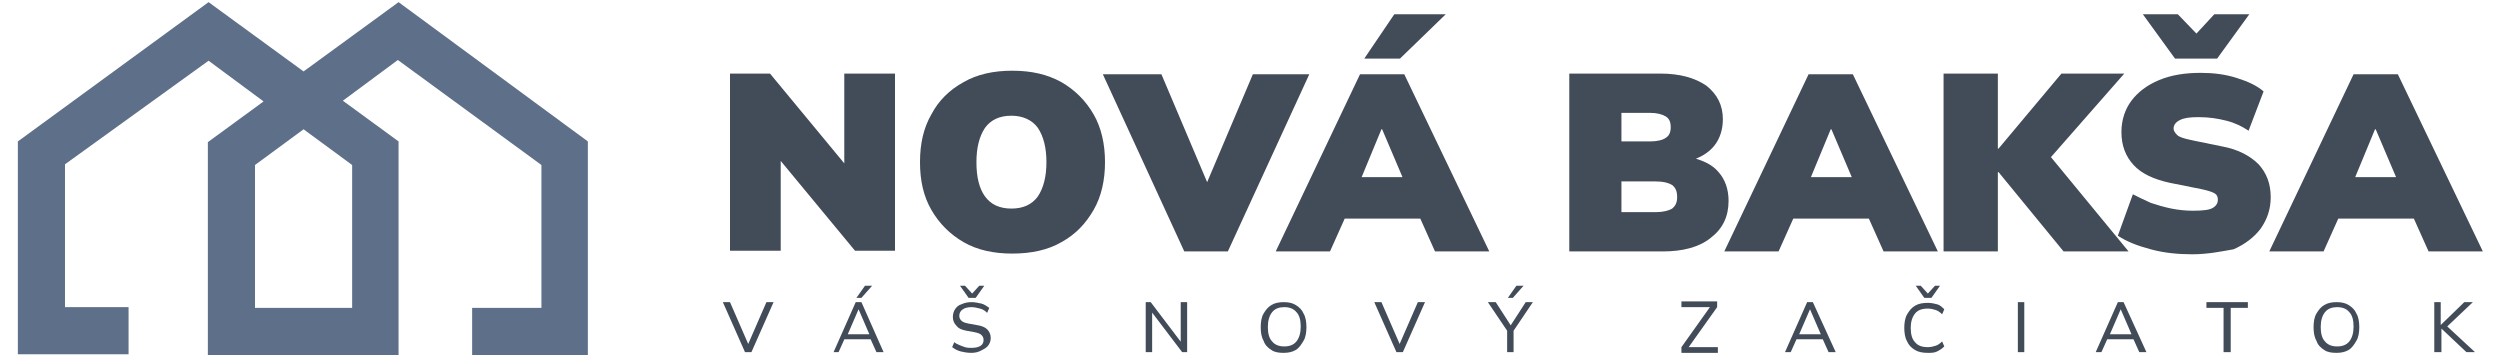
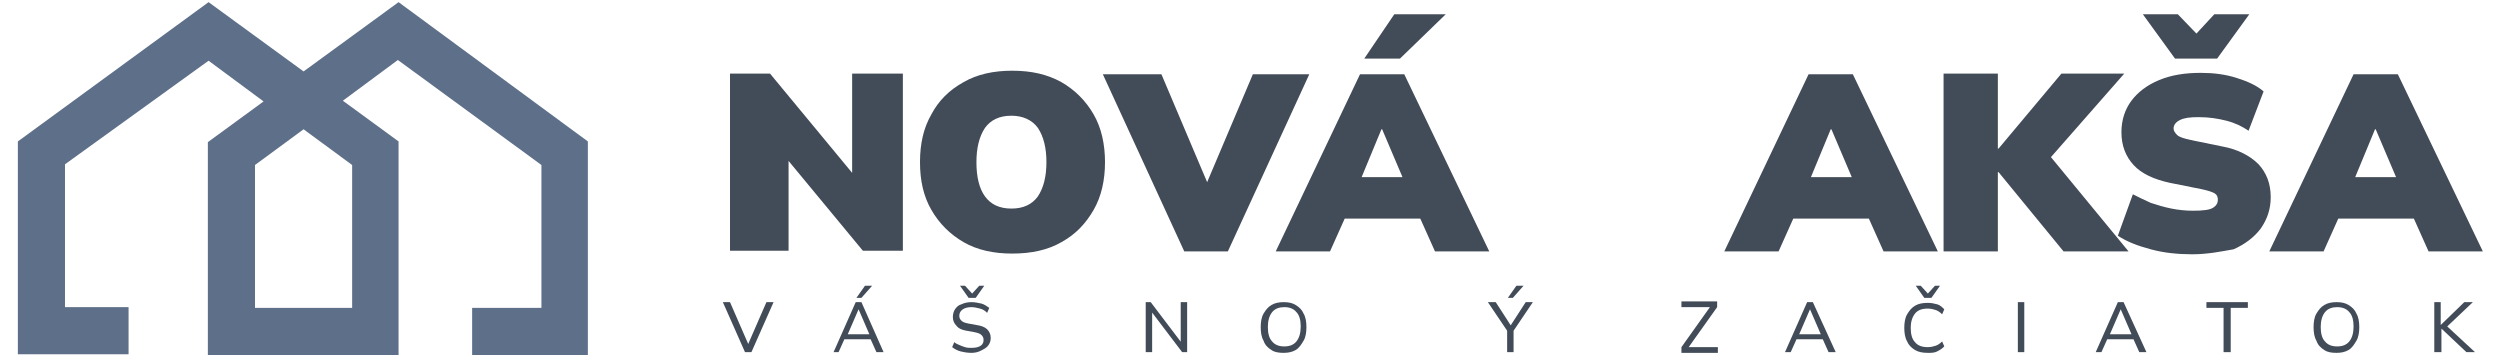
<svg xmlns="http://www.w3.org/2000/svg" id="Layer_1" x="0px" y="0px" viewBox="0 0 350 50" style="enable-background:new 0 0 350 50;" xml:space="preserve">
  <style type="text/css">	.st0{fill:#5E6F89;}	.st1{fill:#424B58;}</style>
  <g>
    <path class="st0" d="M55.8,0.3l-13.3,9.7L29.2,0.3L2.5,19.8v29.8H18v-6.6H9.1v-20L29.2,8.5l7.7,5.7l-7.8,5.7v29.8h10.5h8.1h8.1  V19.8L48,14.1l7.7-5.7l20.1,14.7v20h-9.7v6.6h16.2V19.8L55.8,0.3z M49.3,23.1v20h-1.5h-8.1h-4v-20l6.8-5L49.3,23.1z" />
    <g>
      <g>
-         <path class="st1" d="M102.2,35.2V10.3h5.6l11.5,13.9h-1.1V10.3h7.1v24.8h-5.6l-11.5-13.9h1.1v13.9H102.2z" />
+         <path class="st1" d="M102.2,35.2V10.3h5.6l11.5,13.9V10.3h7.1v24.8h-5.6l-11.5-13.9h1.1v13.9H102.2z" />
        <path class="st1" d="M128.8,22.7c0-2.6,0.5-4.8,1.6-6.7c1-1.9,2.5-3.4,4.5-4.5c1.9-1.1,4.2-1.6,6.8-1.6c2.7,0,4.9,0.5,6.9,1.6    c1.9,1.1,3.4,2.6,4.5,4.5c1.1,1.9,1.6,4.2,1.6,6.7s-0.5,4.8-1.6,6.7c-1.1,1.9-2.5,3.4-4.5,4.5c-1.9,1.1-4.2,1.6-6.9,1.6    c-2.6,0-4.9-0.5-6.8-1.6c-1.9-1.1-3.4-2.6-4.5-4.5C129.3,27.5,128.8,25.3,128.8,22.7z M136.7,22.7c0,2.1,0.4,3.7,1.2,4.8    c0.8,1.1,2,1.7,3.7,1.7c1.7,0,2.9-0.6,3.7-1.7c0.8-1.2,1.2-2.8,1.2-4.8s-0.4-3.6-1.2-4.8c-0.8-1.1-2.1-1.7-3.7-1.7    c-1.7,0-2.9,0.6-3.7,1.7C137.1,19.1,136.7,20.7,136.7,22.7z" />
        <path class="st1" d="M165.8,35.2l-11.4-24.8h8.2l7.5,17.7h-2.2l7.5-17.7h7.9l-11.4,24.8H165.8z" />
        <path class="st1" d="M178.6,35.2l11.8-24.8h6.2l11.9,24.8h-7.6l-3-6.7l2.9,2.1h-14.4l2.8-2.1l-3,6.7H178.6z M193.4,18.1l-3.6,8.7    l-1.1-2h9.5l-1,2l-3.7-8.7H193.4z M191,8.2l4.2-6.2h7.2L196,8.2H191z" />
-         <path class="st1" d="M219.7,35.2V10.3h12.7c2.8,0,4.9,0.6,6.5,1.7c1.5,1.2,2.3,2.7,2.3,4.7c0,1.4-0.4,2.7-1.2,3.7    c-0.8,1-2,1.7-3.4,2.1V22c1.7,0.4,3.1,1,4,2.1c0.9,1,1.4,2.4,1.4,4c0,2.2-0.8,3.9-2.5,5.2c-1.6,1.3-3.9,1.9-6.7,1.9H219.7z     M227,19.8h4c1,0,1.8-0.2,2.2-0.5c0.5-0.3,0.7-0.8,0.7-1.5c0-0.7-0.2-1.2-0.7-1.5c-0.5-0.3-1.2-0.5-2.2-0.5h-4V19.8z M227,29.7    h4.8c1,0,1.8-0.2,2.3-0.5c0.5-0.4,0.7-0.9,0.7-1.6c0-0.8-0.2-1.3-0.7-1.7c-0.5-0.3-1.2-0.5-2.3-0.5H227V29.7z" />
        <path class="st1" d="M241.4,35.2l11.8-24.8h6.2l11.9,24.8h-7.6l-3-6.7l2.9,2.1h-14.4l2.8-2.1l-3,6.7H241.4z M256.3,18.1l-3.6,8.7    l-1.1-2h9.5l-1,2l-3.7-8.7H256.3z" />
        <path class="st1" d="M272.1,35.2V10.3h7.6v10.5h0.1l8.8-10.5h8.8l-11.5,13.1v-2.9L298,35.2h-9.1l-9.1-11.1h-0.1v11.1H272.1z" />
        <path class="st1" d="M306.9,35.6c-2,0-4-0.2-5.8-0.7c-1.9-0.5-3.4-1.1-4.6-1.9l2.1-5.8c0.8,0.4,1.6,0.8,2.5,1.2    c0.9,0.3,1.9,0.6,2.9,0.8c1,0.2,2,0.3,3,0.3c1.4,0,2.3-0.1,2.8-0.4c0.5-0.3,0.7-0.7,0.7-1.1c0-0.4-0.1-0.7-0.4-0.9    c-0.3-0.2-0.9-0.4-1.8-0.6l-4.5-0.9c-2.3-0.5-4-1.3-5.1-2.5c-1.1-1.2-1.7-2.7-1.7-4.6c0-1.7,0.5-3.2,1.4-4.4    c0.9-1.2,2.2-2.2,3.9-2.9c1.7-0.7,3.6-1,5.8-1c1.8,0,3.4,0.2,5,0.7s2.9,1.1,3.8,1.9l-2.1,5.5c-0.9-0.6-1.9-1.1-3.1-1.4    c-1.2-0.3-2.4-0.5-3.9-0.5c-1.2,0-2,0.1-2.6,0.4c-0.6,0.3-0.9,0.7-0.9,1.2c0,0.3,0.2,0.6,0.5,0.9c0.3,0.3,1,0.5,1.9,0.7l4.4,0.9    c2.2,0.4,3.9,1.3,5.1,2.5c1.1,1.2,1.7,2.7,1.7,4.6c0,1.7-0.5,3.1-1.4,4.4c-0.9,1.2-2.2,2.2-3.8,2.9    C311,35.2,309.1,35.6,306.9,35.6z M304.5,8.2L300,2h4.9l2.6,2.7L310,2h4.9l-4.5,6.2H304.5z" />
        <path class="st1" d="M317.7,35.2l11.8-24.8h6.2l11.9,24.8h-7.6l-3-6.7l2.9,2.1h-14.4l2.8-2.1l-3,6.7H317.7z M332.5,18.1l-3.6,8.7    l-1.1-2h9.5l-1,2l-3.7-8.7H332.5z" />
      </g>
    </g>
    <g>
      <g>
        <path class="st1" d="M104.3,49.3l-3.1-7h1l2.7,6.2h-0.3l2.7-6.2h1l-3.1,7H104.3z" />
        <path class="st1" d="M116.7,49.3l3.1-7h0.8l3.1,7h-1l-0.9-2l0.4,0.2h-4.3l0.4-0.2l-0.9,2H116.7z M120.2,43.3l-1.6,3.7l-0.2-0.2    h3.6l-0.2,0.2L120.2,43.3L120.2,43.3z M119.9,41.7l1.2-1.7h1l-1.5,1.7H119.9z" />
        <path class="st1" d="M136,49.4c-0.6,0-1.1-0.1-1.5-0.2c-0.4-0.1-0.8-0.3-1.2-0.6l0.3-0.7c0.2,0.2,0.5,0.3,0.7,0.4    c0.2,0.1,0.5,0.2,0.8,0.3c0.3,0.1,0.6,0.1,0.9,0.1c0.6,0,1-0.1,1.3-0.3c0.3-0.2,0.4-0.5,0.4-0.8c0-0.3-0.1-0.5-0.3-0.7    c-0.2-0.2-0.5-0.3-1-0.4l-1.1-0.2c-0.6-0.1-1.1-0.3-1.4-0.7c-0.3-0.3-0.5-0.7-0.5-1.2c0-0.4,0.1-0.8,0.3-1.1    c0.2-0.3,0.5-0.6,0.9-0.7c0.4-0.2,0.9-0.3,1.4-0.3c0.5,0,0.9,0.1,1.4,0.2c0.4,0.1,0.8,0.4,1.1,0.6l-0.3,0.7    c-0.3-0.3-0.6-0.5-1-0.6S136.4,43,136,43c-0.5,0-0.9,0.1-1.2,0.3c-0.3,0.2-0.5,0.5-0.5,0.9c0,0.3,0.1,0.5,0.3,0.7    c0.2,0.2,0.5,0.3,1,0.4l1.1,0.2c0.7,0.1,1.2,0.3,1.5,0.6c0.3,0.3,0.5,0.7,0.5,1.2c0,0.4-0.1,0.7-0.3,1c-0.2,0.3-0.5,0.5-0.9,0.7    C137,49.3,136.5,49.4,136,49.4z M135.6,41.7l-1.2-1.7h0.7l1,1.1l1-1.1h0.7l-1.2,1.7H135.6z" />
        <path class="st1" d="M160.4,49.3v-7h0.7l4.4,5.8h-0.2v-5.8h0.9v7h-0.7l-4.4-5.8h0.2v5.8H160.4z" />
        <path class="st1" d="M176.5,45.8c0-0.7,0.1-1.4,0.4-1.9c0.3-0.5,0.6-0.9,1.1-1.2c0.5-0.3,1.1-0.4,1.7-0.4c0.7,0,1.2,0.1,1.7,0.4    c0.5,0.3,0.9,0.7,1.1,1.2c0.3,0.5,0.4,1.2,0.4,1.9c0,0.7-0.1,1.4-0.4,1.9c-0.3,0.5-0.6,1-1.1,1.3c-0.5,0.3-1.1,0.4-1.7,0.4    c-0.7,0-1.3-0.1-1.7-0.4c-0.5-0.3-0.9-0.7-1.1-1.3C176.6,47.2,176.5,46.5,176.5,45.8z M177.5,45.8c0,0.9,0.2,1.6,0.6,2    c0.4,0.5,1,0.7,1.7,0.7c0.7,0,1.3-0.2,1.7-0.7c0.4-0.5,0.6-1.2,0.6-2.1c0-0.9-0.2-1.6-0.6-2c-0.4-0.5-1-0.7-1.7-0.7    c-0.7,0-1.3,0.2-1.7,0.7S177.5,44.9,177.5,45.8z" />
-         <path class="st1" d="M195.5,49.3l-3.1-7h1l2.7,6.2h-0.3l2.7-6.2h1l-3.1,7H195.5z" />
        <path class="st1" d="M211,49.3V46l0.2,0.6l-2.9-4.3h1.1l2.2,3.4h-0.2l2.2-3.4h1l-2.9,4.3l0.2-0.6v3.3H211z M211.1,41.7l1.2-1.7h1    l-1.5,1.7H211.1z" />
        <path class="st1" d="M235.4,49.3v-0.7l4.2-5.9v0.3h-4.2v-0.8h5V43l-4.2,5.9v-0.3h4.3v0.8H235.4z" />
        <path class="st1" d="M249.9,49.3l3.1-7h0.8l3.2,7h-1l-0.9-2l0.4,0.2h-4.3l0.4-0.2l-0.9,2H249.9z M253.4,43.3l-1.6,3.7l-0.2-0.2    h3.6L255,47L253.4,43.3L253.4,43.3z" />
        <path class="st1" d="M269.9,49.4c-0.7,0-1.3-0.1-1.8-0.4c-0.5-0.3-0.9-0.7-1.1-1.2c-0.3-0.5-0.4-1.2-0.4-1.9    c0-0.7,0.1-1.4,0.4-1.9c0.3-0.5,0.6-0.9,1.1-1.2c0.5-0.3,1.1-0.4,1.8-0.4c0.5,0,0.9,0.1,1.3,0.2c0.4,0.1,0.7,0.4,1,0.7l-0.3,0.7    c-0.3-0.3-0.6-0.5-0.9-0.6c-0.3-0.1-0.7-0.2-1.1-0.2c-0.8,0-1.4,0.2-1.8,0.7c-0.4,0.5-0.6,1.2-0.6,2c0,0.9,0.2,1.6,0.6,2    c0.4,0.5,1,0.7,1.8,0.7c0.4,0,0.8-0.1,1.1-0.2c0.3-0.1,0.6-0.3,0.9-0.6l0.3,0.7c-0.3,0.3-0.6,0.5-1,0.7S270.4,49.4,269.9,49.4z     M269.4,41.7l-1.2-1.7h0.7l1,1.1l1-1.1h0.7l-1.2,1.7H269.4z" />
        <path class="st1" d="M282.5,49.3v-7h0.9v7H282.5z" />
        <path class="st1" d="M293.4,49.3l3.1-7h0.8l3.2,7h-1l-0.9-2l0.4,0.2h-4.3l0.4-0.2l-0.9,2H293.4z M296.9,43.3l-1.6,3.7l-0.2-0.2    h3.6l-0.2,0.2L296.9,43.3L296.9,43.3z" />
        <path class="st1" d="M311.3,49.3v-6.2h-2.4v-0.8h5.8v0.8h-2.4v6.2H311.3z" />
        <path class="st1" d="M323.9,45.8c0-0.7,0.1-1.4,0.4-1.9c0.3-0.5,0.6-0.9,1.1-1.2c0.5-0.3,1.1-0.4,1.7-0.4c0.7,0,1.2,0.1,1.7,0.4    c0.5,0.3,0.9,0.7,1.1,1.2c0.3,0.5,0.4,1.2,0.4,1.9c0,0.7-0.1,1.4-0.4,1.9c-0.3,0.5-0.6,1-1.1,1.3c-0.5,0.3-1.1,0.4-1.7,0.4    c-0.7,0-1.3-0.1-1.7-0.4c-0.5-0.3-0.9-0.7-1.1-1.3C324,47.2,323.9,46.5,323.9,45.8z M324.9,45.8c0,0.9,0.2,1.6,0.6,2    c0.4,0.5,1,0.7,1.7,0.7c0.7,0,1.3-0.2,1.7-0.7s0.6-1.2,0.6-2.1c0-0.9-0.2-1.6-0.6-2c-0.4-0.5-1-0.7-1.7-0.7    c-0.7,0-1.3,0.2-1.7,0.7C325.1,44.2,324.9,44.9,324.9,45.8z" />
        <path class="st1" d="M340.8,49.3v-7h0.9v3.2h0l3.3-3.2h1.2l-3.8,3.6l0-0.4l4.1,3.8h-1.2l-3.5-3.3h0v3.3H340.8z" />
      </g>
    </g>
  </g>
</svg>